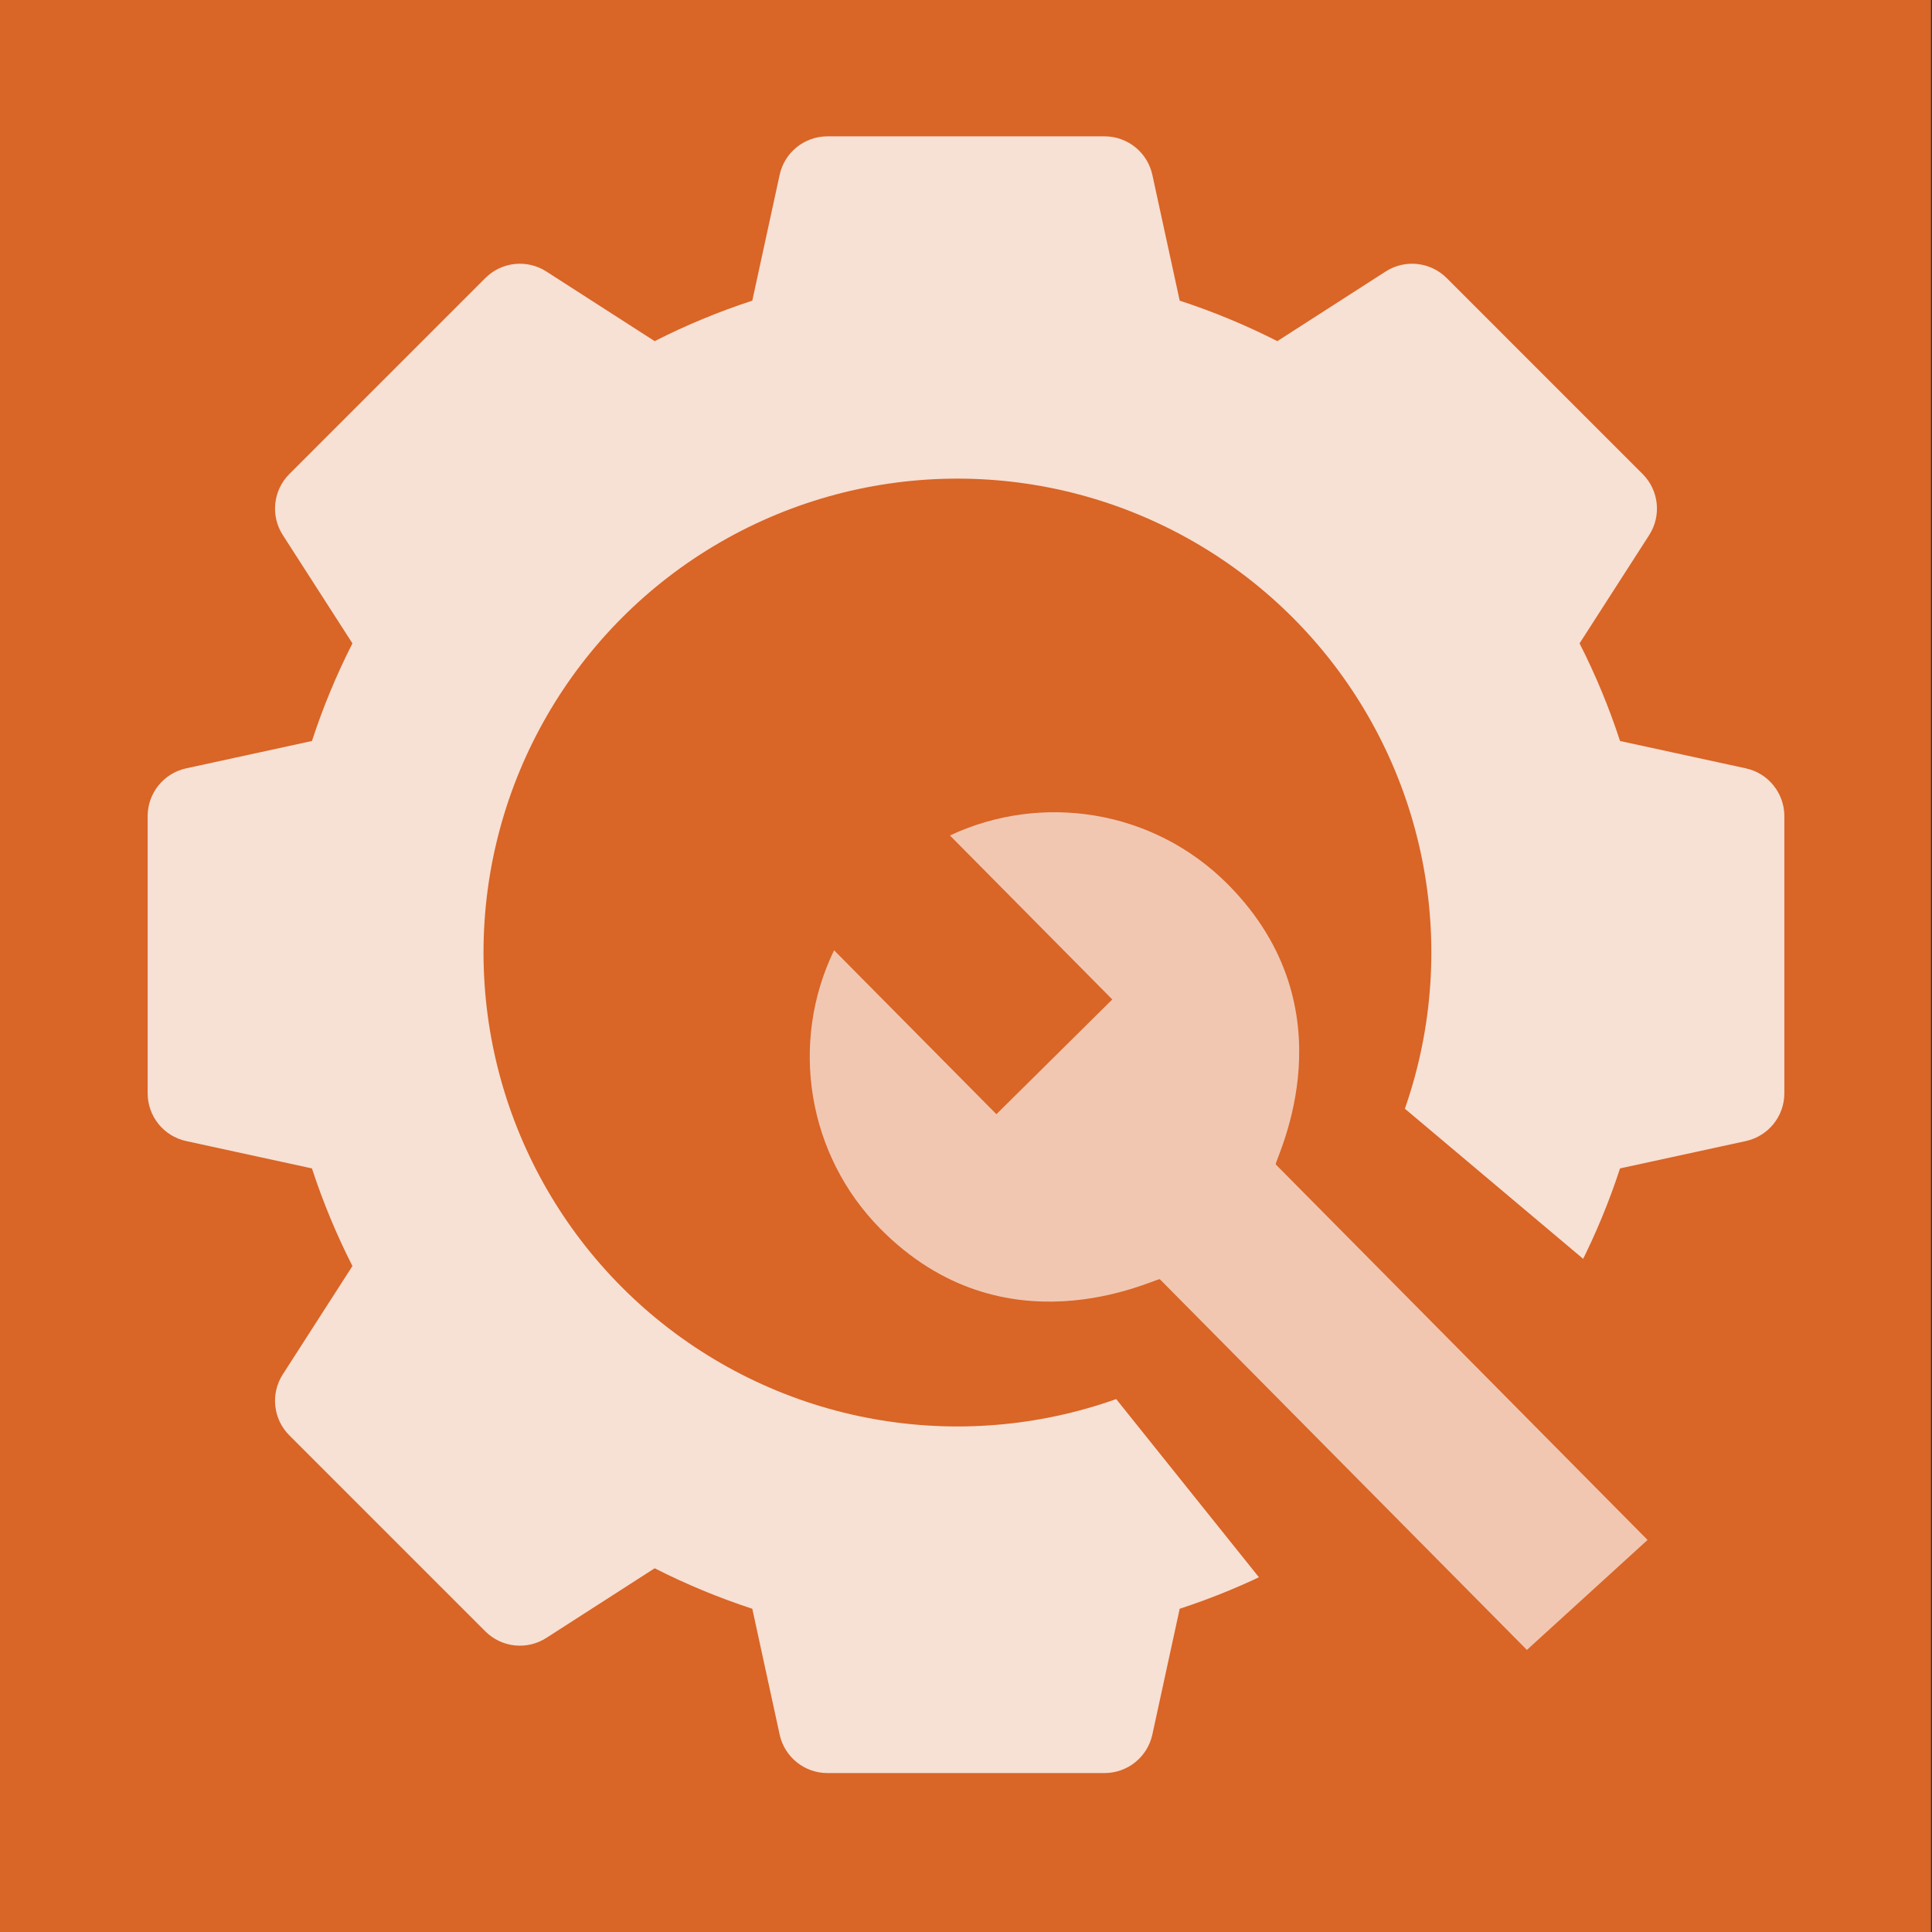
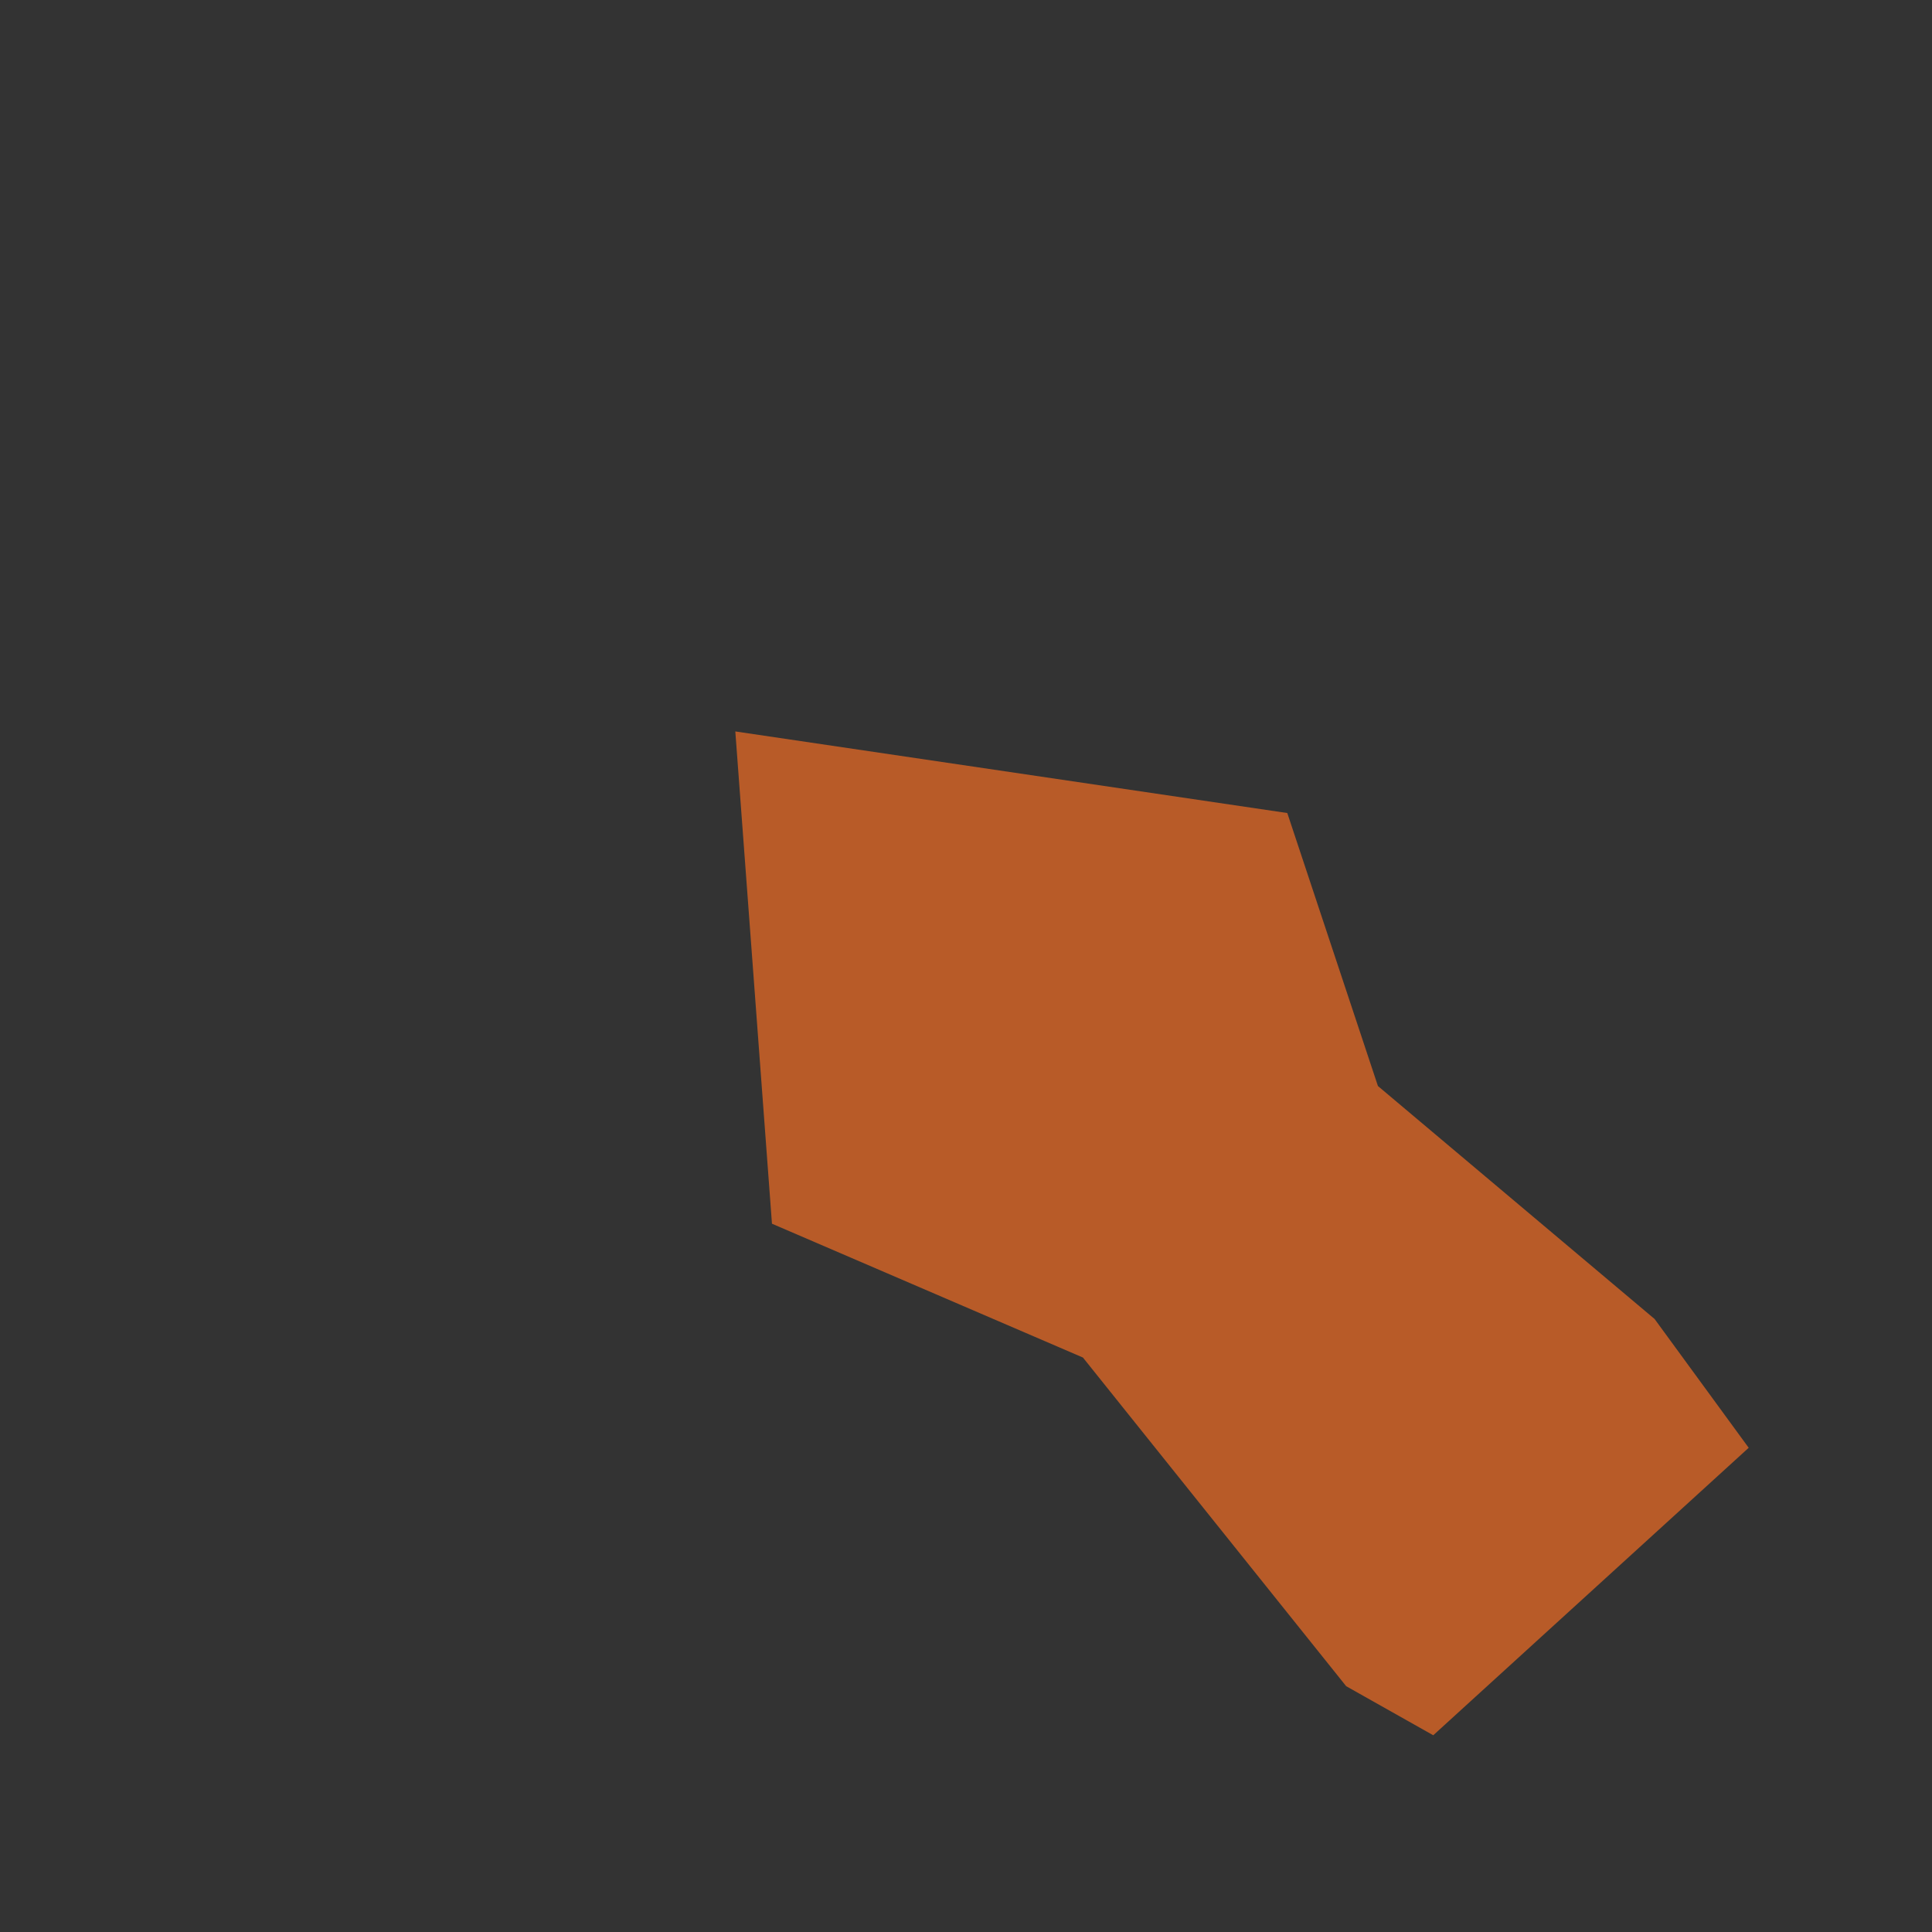
<svg xmlns="http://www.w3.org/2000/svg" width="100%" height="100%" viewBox="0 0 750 750" version="1.1" xml:space="preserve" style="fill-rule:evenodd;clip-rule:evenodd;stroke-linejoin:round;stroke-miterlimit:2;">
  <rect x="0" y="0" width="750" height="750" fill="#333333" stroke="none" />
-   <rect x="-0.417" y="0" width="750" height="750" style="fill:#d96526;" />
  <g opacity="0.8">
-     <path d="M677.734,298.27l-48.834,-10.616c-4.246,-13.001 -9.506,-25.682 -15.715,-37.898l27.034,-42.052c4.828,-7.513 3.767,-17.378 -2.545,-23.689l-76.076,-76.077c-6.312,-6.311 -16.176,-7.373 -23.69,-2.545l-42.052,27.035c-12.216,-6.21 -24.897,-11.469 -37.898,-15.716l-10.616,-48.834c-1.895,-8.725 -9.622,-14.949 -18.551,-14.949l-107.585,0c-8.929,0 -16.656,6.224 -18.552,14.949l-10.616,48.834c-13.001,4.247 -25.682,9.506 -37.897,15.716l-42.052,-27.035c-7.514,-4.828 -17.379,-3.766 -23.69,2.545l-76.077,76.077c-6.311,6.311 -7.373,16.176 -2.544,23.689l27.034,42.052c-6.21,12.216 -11.469,24.897 -15.716,37.898l-48.833,10.616c-8.726,1.9 -14.95,9.622 -14.95,18.551l0,107.586c0,8.929 6.224,16.651 14.95,18.551l48.833,10.616c4.247,13.001 9.506,25.682 15.716,37.898l-27.034,42.052c-4.829,7.513 -3.767,17.378 2.544,23.689l76.077,76.077c6.311,6.311 16.176,7.373 23.69,2.545l42.052,-27.034c12.215,6.209 24.896,11.469 37.897,15.715l10.616,48.834c1.896,8.725 9.623,14.949 18.552,14.949l107.585,0c8.929,0 16.656,-6.224 18.551,-14.949l10.616,-48.834c13.001,-4.246 25.682,-9.506 37.898,-15.715l42.052,27.034c7.514,4.828 17.378,3.771 23.69,-2.545l76.076,-76.077c6.312,-6.311 7.373,-16.176 2.545,-23.689l-27.034,-42.052c6.209,-12.216 11.469,-24.897 15.715,-37.898l48.834,-10.616c8.725,-1.9 14.95,-9.622 14.95,-18.551l0,-107.586c0,-8.929 -6.225,-16.651 -14.95,-18.551Zm-188.824,72.344c0,62.809 -51.103,113.911 -113.912,113.911c-62.809,0 -113.911,-51.102 -113.911,-113.911c0,-62.809 51.102,-113.911 113.911,-113.911c62.809,0 113.912,51.102 113.912,113.911Z" style="fill:#fff;fill-rule:nonzero;" />
-     <circle cx="371.673" cy="369.773" r="183.972" style="fill:#d96526;" />
    <path d="M499.725,315.617l-214.276,-31.675l14.228,191.099l120.714,51.951l102.194,127.585l33.802,19.047l122.455,-111.596l-36.529,-49.997l-107.4,-90.434l-35.188,-105.98Z" style="fill:#d96526;" />
    <clipPath id="_clip1">
-       <path d="M499.725,315.617l-214.276,-31.675l14.228,191.099l120.714,51.951l102.194,127.585l33.802,19.047l122.455,-111.596l-36.529,-49.997l-107.4,-90.434l-35.188,-105.98Z" />
-     </clipPath>
+       </clipPath>
    <g clip-path="url(#_clip1)">
-       <path d="M476.782,343.421c48.077,48.574 18.719,105.421 18.44,108.585l221.81,224.022c3.167,-0.228 60.165,-29.244 108.401,19.462c28.272,28.564 35.511,72.034 18.043,108.196l-63.037,-63.635l-44.983,44.55l63.021,63.634c-35.528,16.778 -79.055,10.166 -107.999,-19.09c-48.102,-48.54 -18.72,-105.404 -18.441,-108.568l-221.81,-224.009c-3.167,0.298 -60.361,29.057 -108.401,-19.491c-28.288,-28.547 -35.527,-72.018 -18.042,-108.184l63.021,63.635l44.982,-44.545l-63.021,-63.651c35.304,-16.59 78.817,-10.348 108.016,19.089Z" style="fill:#fff;fill-opacity:0.8;fill-rule:nonzero;" />
-     </g>
+       </g>
  </g>
</svg>